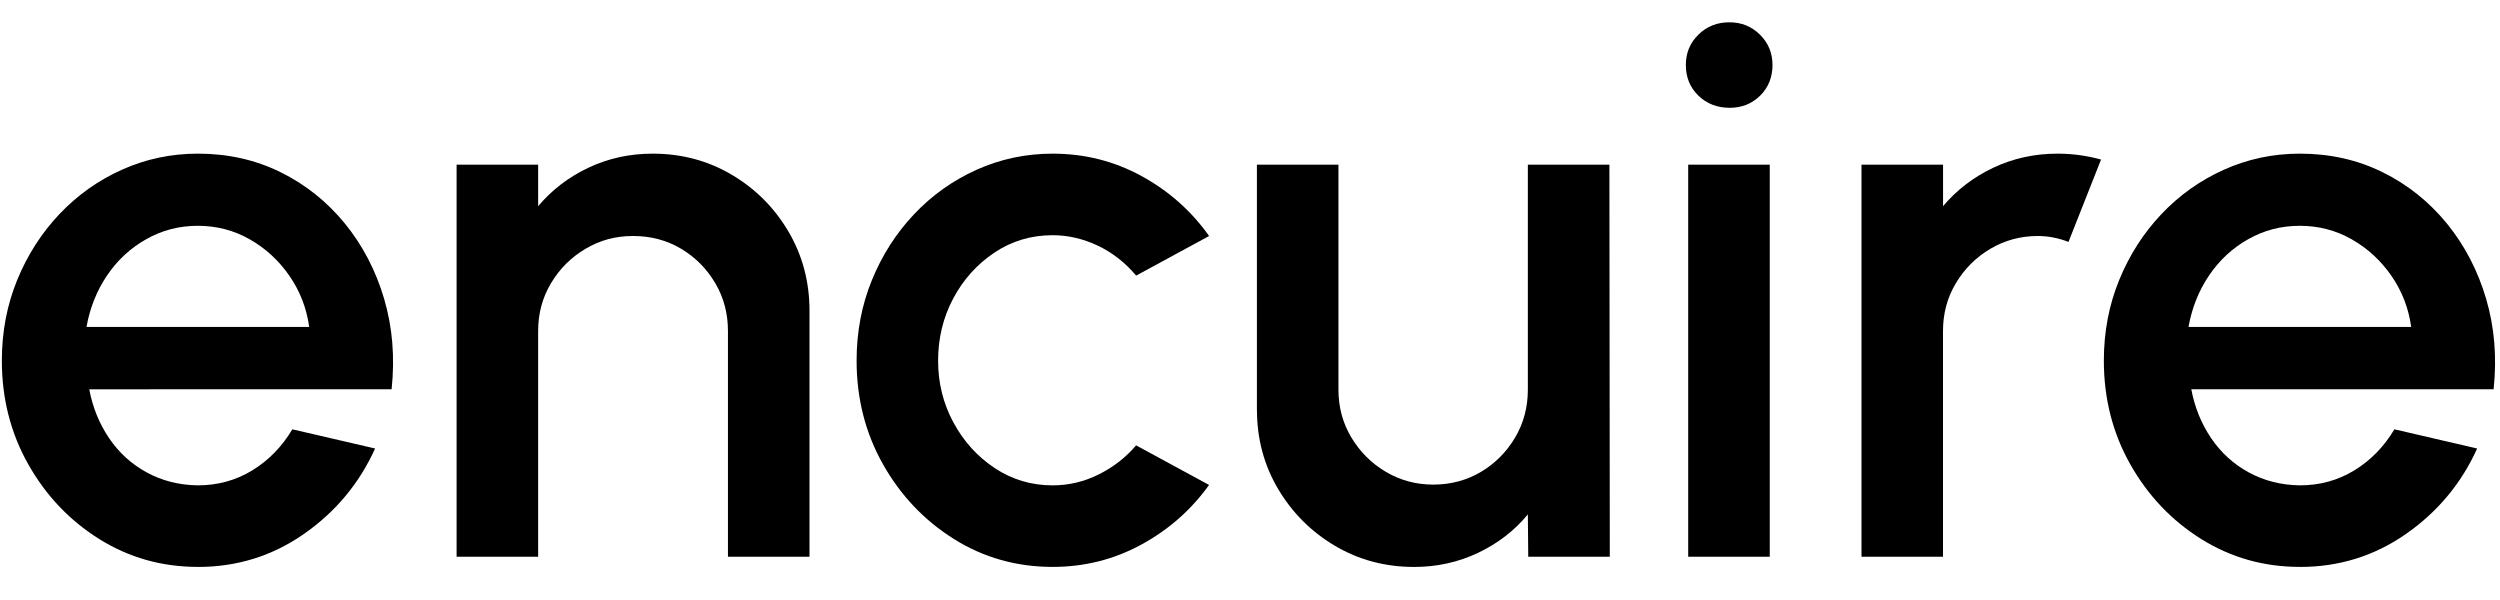
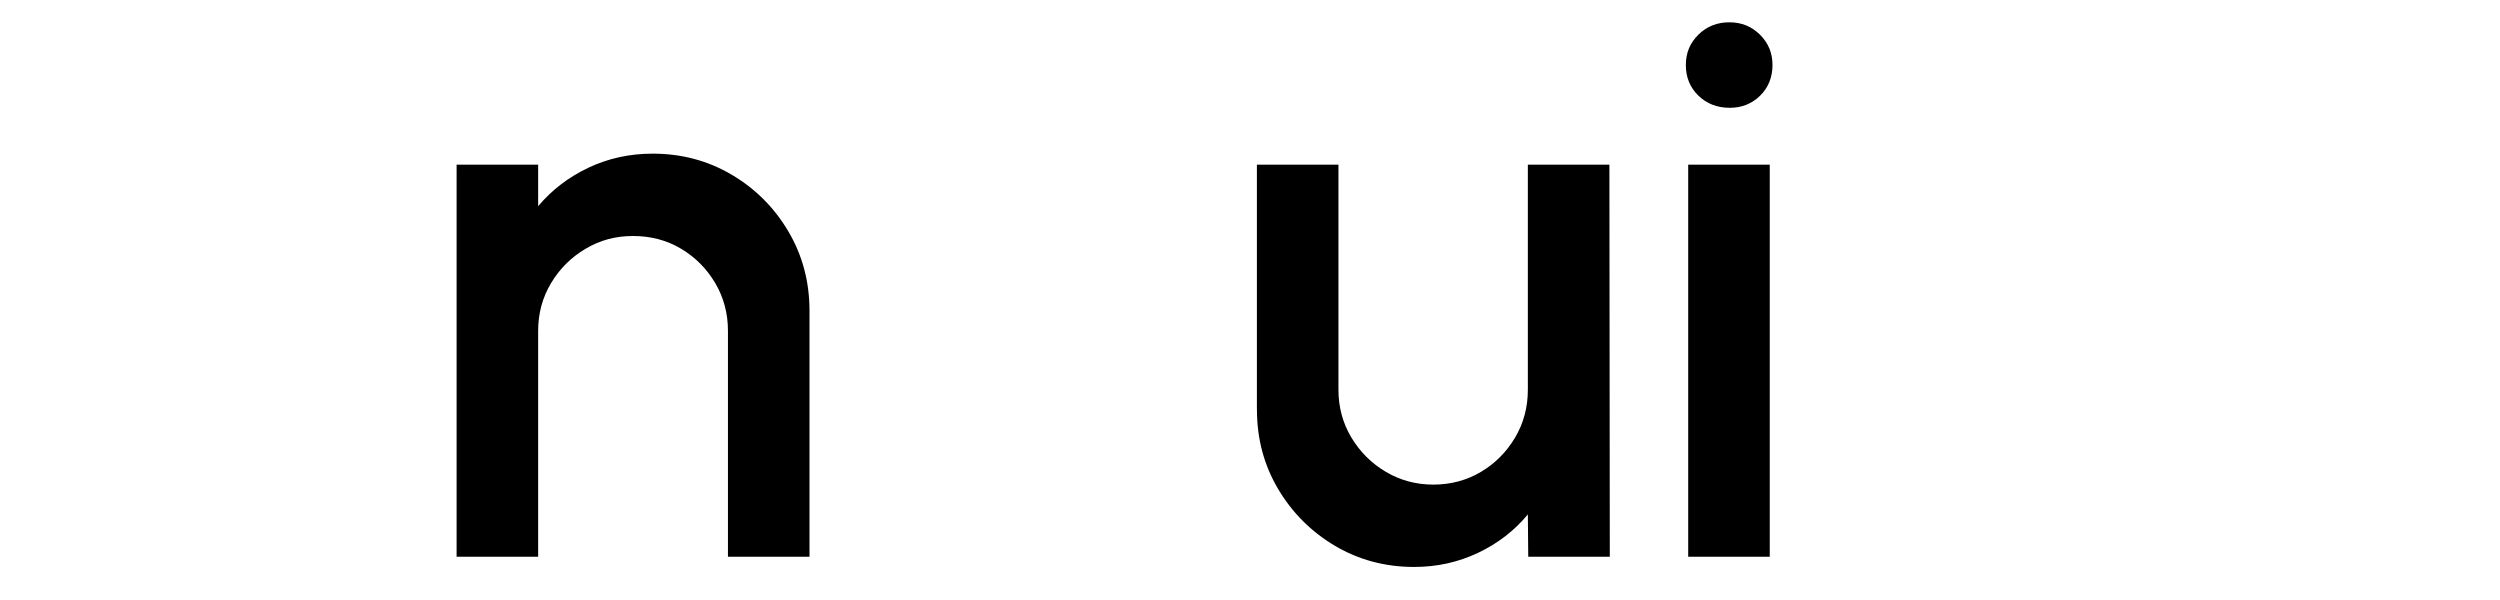
<svg xmlns="http://www.w3.org/2000/svg" id="Layer_1" viewBox="0 0 500 120">
  <defs>
    <style>.cls-1{fill:#000;stroke-width:0px;}</style>
  </defs>
-   <path class="cls-1" d="M39.57,113.38c-7.21,0-13.79-1.86-19.72-5.57-5.93-3.71-10.66-8.69-14.19-14.94-3.53-6.25-5.29-13.16-5.29-20.74,0-5.75,1.02-11.12,3.06-16.11,2.04-4.99,4.85-9.38,8.43-13.17,3.58-3.79,7.75-6.76,12.51-8.9,4.76-2.14,9.83-3.22,15.21-3.22,6.01,0,11.53,1.24,16.55,3.72,5.02,2.48,9.3,5.91,12.86,10.27,3.55,4.37,6.17,9.38,7.84,15.06,1.67,5.67,2.17,11.7,1.49,18.08H17.85c.68,3.61,2,6.86,3.96,9.76,1.96,2.9,4.47,5.19,7.53,6.86,3.06,1.67,6.47,2.54,10.23,2.59,3.97,0,7.59-.99,10.86-2.98,3.27-1.99,5.95-4.73,8.04-8.23l16.55,3.84c-3.14,6.95-7.87,12.64-14.19,17.06-6.33,4.42-13.41,6.63-21.25,6.63ZM17.3,65.39h44.54c-.52-3.76-1.84-7.17-3.96-10.23-2.12-3.06-4.76-5.49-7.92-7.29-3.16-1.8-6.63-2.71-10.39-2.71s-7.15.89-10.31,2.67c-3.16,1.78-5.78,4.2-7.84,7.25-2.07,3.06-3.44,6.5-4.12,10.31Z" />
  <path class="cls-1" d="M161.9,62.18v49.17h-16.31v-45.17c0-3.5-.85-6.69-2.55-9.57-1.7-2.87-3.97-5.16-6.82-6.86-2.85-1.7-6.05-2.55-9.61-2.55s-6.61.85-9.49,2.55c-2.88,1.7-5.18,3.99-6.9,6.86-1.73,2.88-2.59,6.07-2.59,9.57v45.17h-16.31V32.93h16.31v8.31c2.72-3.24,6.06-5.8,10.04-7.69,3.97-1.88,8.26-2.82,12.86-2.82,5.8,0,11.08,1.41,15.84,4.23,4.76,2.82,8.53,6.61,11.33,11.37,2.8,4.76,4.2,10.04,4.2,15.84Z" />
-   <path class="cls-1" d="M227.22,89.07l14.59,7.92c-3.56,4.97-8.06,8.94-13.53,11.92-5.46,2.98-11.38,4.47-17.76,4.47-7.21,0-13.79-1.86-19.72-5.57-5.93-3.71-10.66-8.69-14.19-14.94-3.53-6.25-5.29-13.16-5.29-20.74,0-5.75,1.02-11.12,3.06-16.11,2.04-4.99,4.85-9.38,8.43-13.17,3.58-3.79,7.75-6.76,12.51-8.9,4.76-2.14,9.83-3.22,15.21-3.22,6.38,0,12.3,1.49,17.76,4.47,5.46,2.98,9.97,6.98,13.53,12l-14.59,7.92c-2.2-2.61-4.76-4.61-7.69-6-2.93-1.38-5.93-2.08-9.02-2.08-4.29,0-8.17,1.16-11.65,3.49-3.48,2.33-6.22,5.39-8.23,9.17-2.01,3.79-3.02,7.93-3.02,12.43s1.02,8.56,3.06,12.35c2.04,3.79,4.8,6.84,8.27,9.14,3.48,2.3,7.33,3.45,11.57,3.45,3.24,0,6.32-.73,9.25-2.2,2.93-1.46,5.41-3.4,7.45-5.8Z" />
  <path class="cls-1" d="M251.38,81.94v-49.01h16.31v45.01c0,3.5.86,6.69,2.59,9.57s4.02,5.16,6.9,6.86c2.87,1.7,6.04,2.55,9.49,2.55s6.68-.85,9.53-2.55c2.85-1.7,5.12-3.99,6.82-6.86,1.7-2.87,2.55-6.06,2.55-9.57v-45.01h16.31l.08,78.42h-16.31l-.08-8.47c-2.67,3.24-5.99,5.8-9.96,7.69-3.97,1.88-8.23,2.82-12.78,2.82-5.8,0-11.08-1.41-15.84-4.23-4.76-2.82-8.55-6.61-11.37-11.37-2.82-4.76-4.23-10.04-4.23-15.84Z" />
  <path class="cls-1" d="M345.95,21.56c-2.51,0-4.6-.81-6.27-2.43-1.67-1.62-2.51-3.66-2.51-6.12s.84-4.43,2.51-6.08c1.67-1.65,3.74-2.47,6.19-2.47s4.44.82,6.12,2.47c1.67,1.65,2.51,3.67,2.51,6.08s-.82,4.5-2.47,6.12c-1.65,1.62-3.67,2.43-6.08,2.43ZM337.64,32.93h16.31v78.42h-16.31V32.93Z" />
-   <path class="cls-1" d="M372.3,111.34V32.93h16.31v8.31c2.72-3.24,6.06-5.8,10.04-7.69,3.97-1.88,8.26-2.82,12.86-2.82,2.93,0,5.83.39,8.7,1.18l-6.51,16.47c-2.04-.78-4.08-1.18-6.12-1.18-3.45,0-6.61.85-9.49,2.55-2.88,1.7-5.18,3.99-6.9,6.86-1.73,2.88-2.59,6.07-2.59,9.57v45.17h-16.31Z" />
-   <path class="cls-1" d="M459.97,113.38c-7.21,0-13.79-1.86-19.72-5.57-5.93-3.71-10.66-8.69-14.19-14.94-3.53-6.25-5.29-13.16-5.29-20.74,0-5.75,1.02-11.12,3.06-16.11,2.04-4.99,4.85-9.38,8.43-13.17,3.58-3.79,7.75-6.76,12.51-8.9,4.76-2.14,9.83-3.22,15.21-3.22,6.01,0,11.53,1.24,16.55,3.72,5.02,2.48,9.3,5.91,12.86,10.27,3.55,4.37,6.17,9.38,7.84,15.06,1.67,5.67,2.17,11.7,1.49,18.08h-60.46c.68,3.61,2,6.86,3.96,9.76,1.96,2.9,4.47,5.19,7.53,6.86,3.06,1.67,6.47,2.54,10.23,2.59,3.97,0,7.59-.99,10.86-2.98,3.27-1.99,5.95-4.73,8.04-8.23l16.55,3.84c-3.14,6.95-7.87,12.64-14.19,17.06-6.33,4.42-13.41,6.63-21.25,6.63ZM437.7,65.39h44.54c-.52-3.76-1.84-7.17-3.96-10.23-2.12-3.06-4.76-5.49-7.92-7.29-3.16-1.8-6.63-2.71-10.39-2.71s-7.15.89-10.31,2.67c-3.16,1.78-5.78,4.2-7.84,7.25-2.07,3.06-3.44,6.5-4.12,10.31Z" />
</svg>